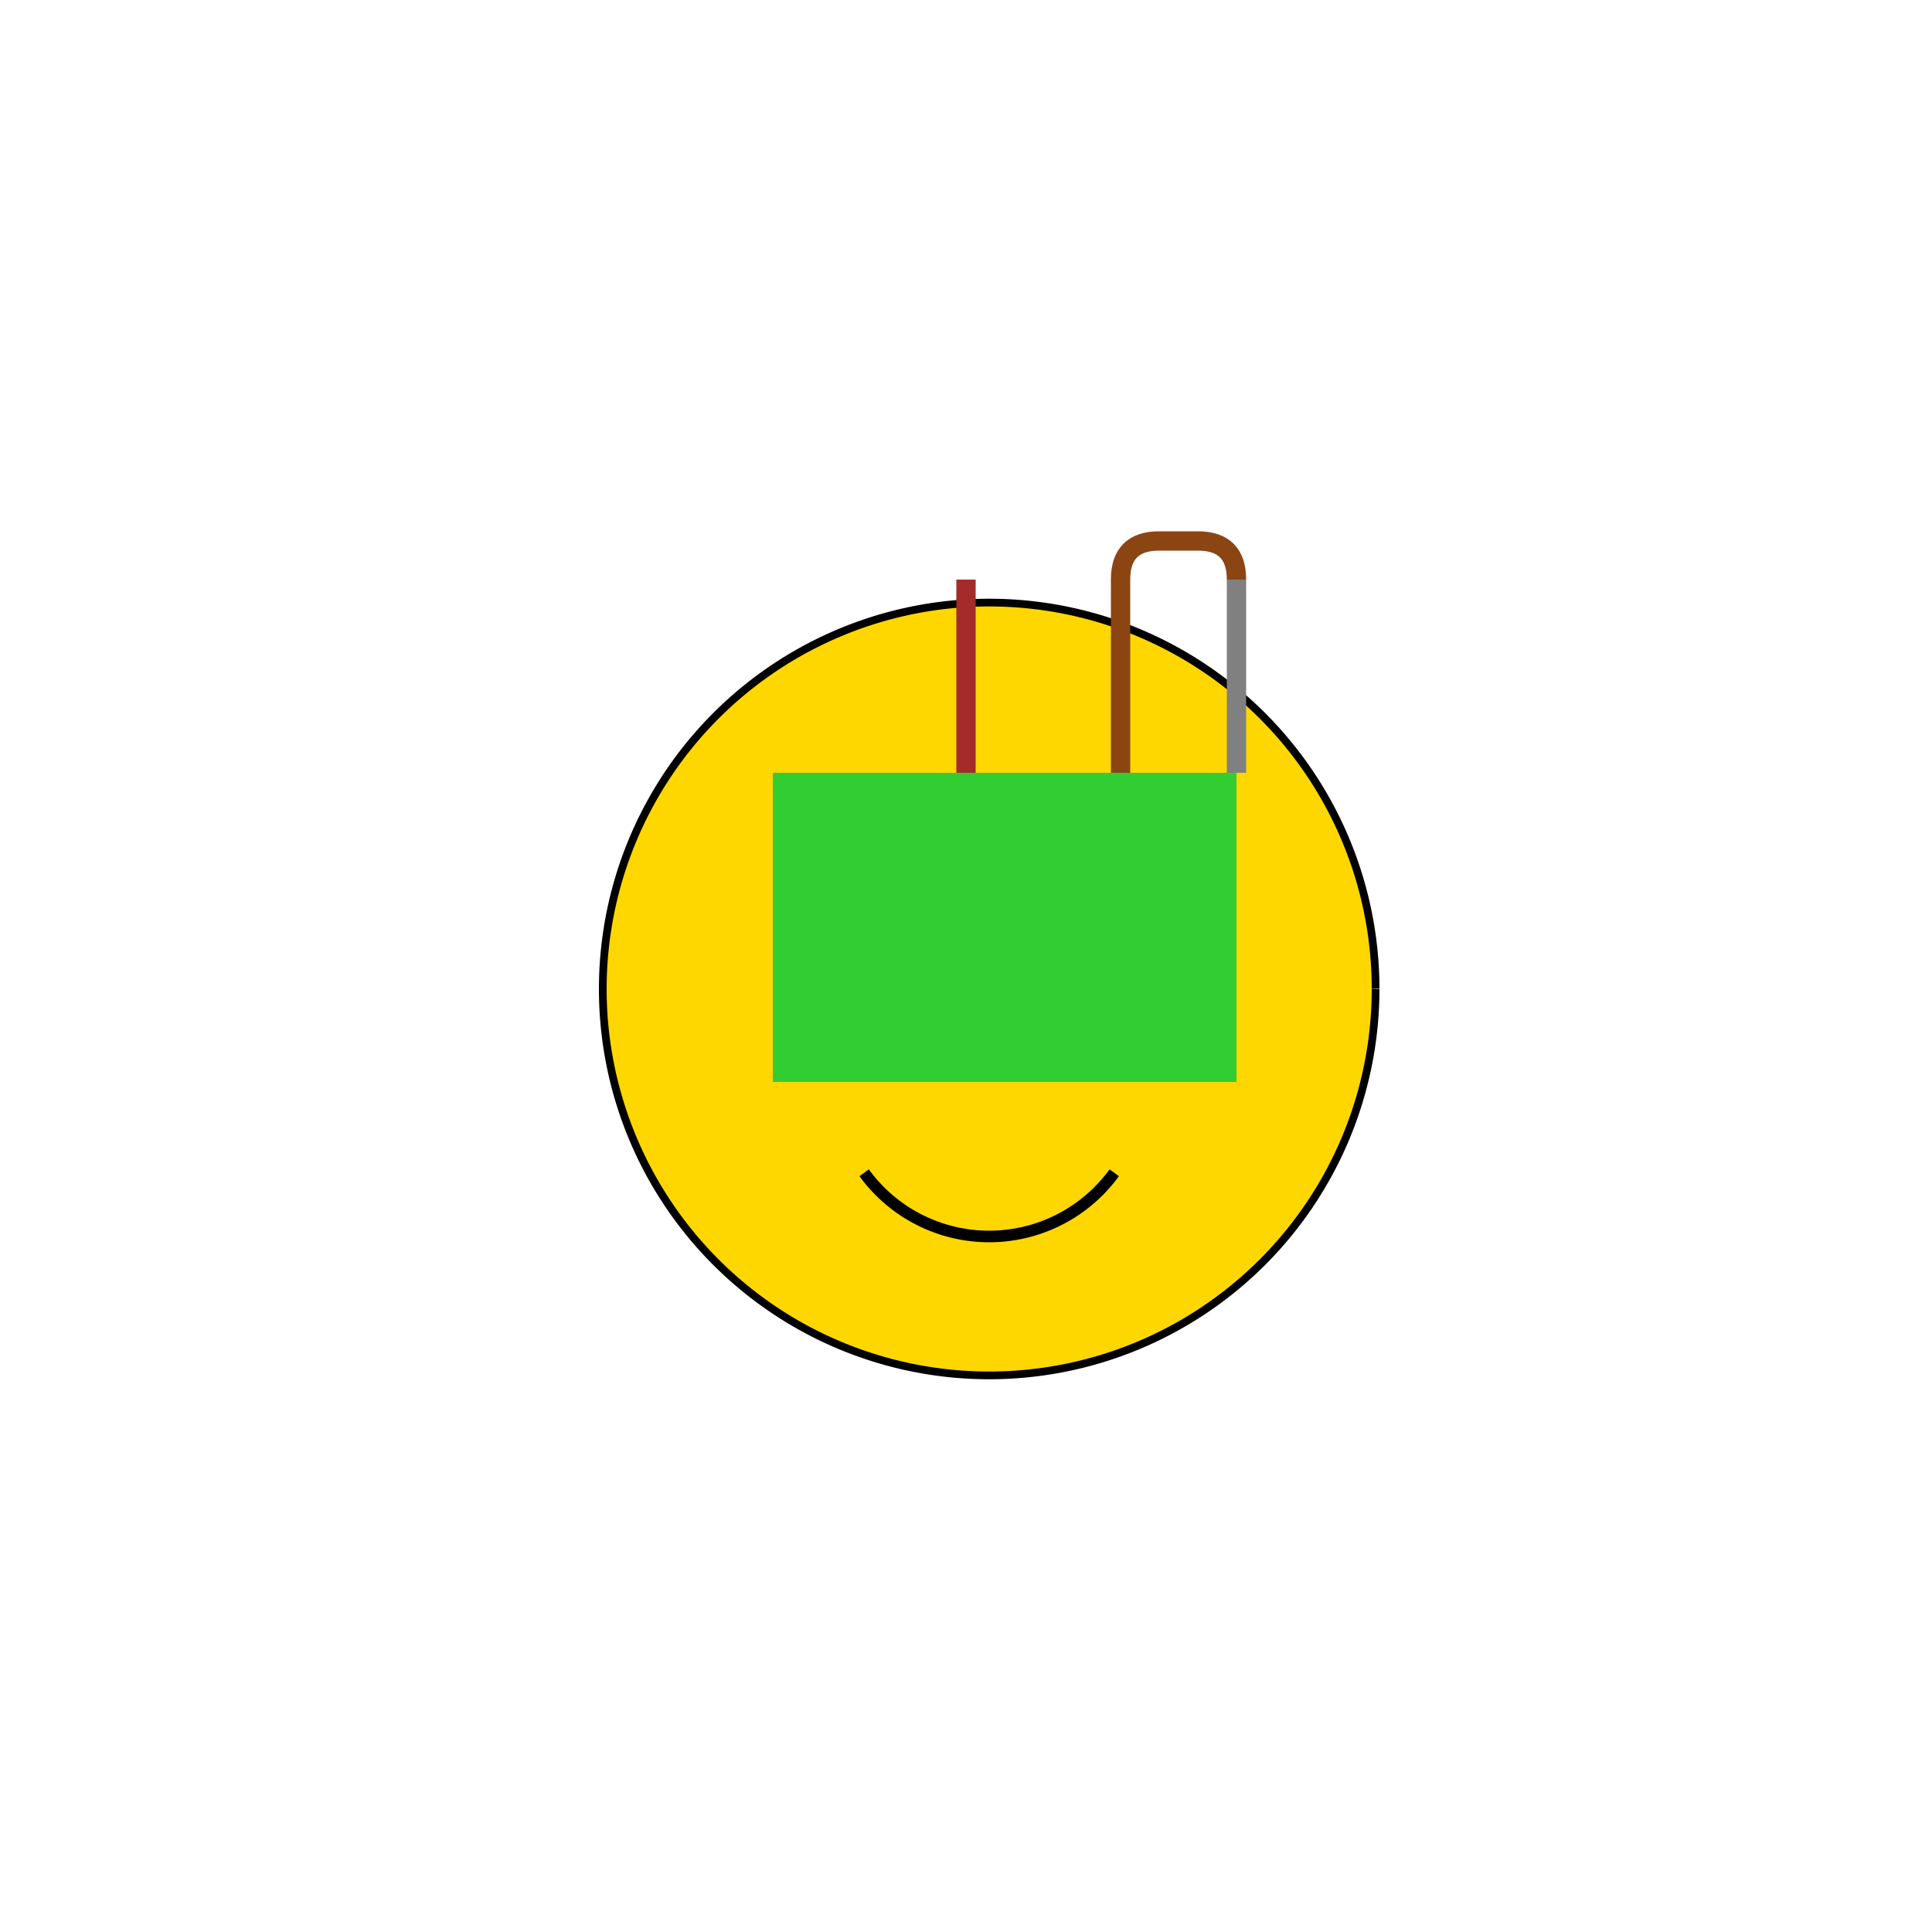
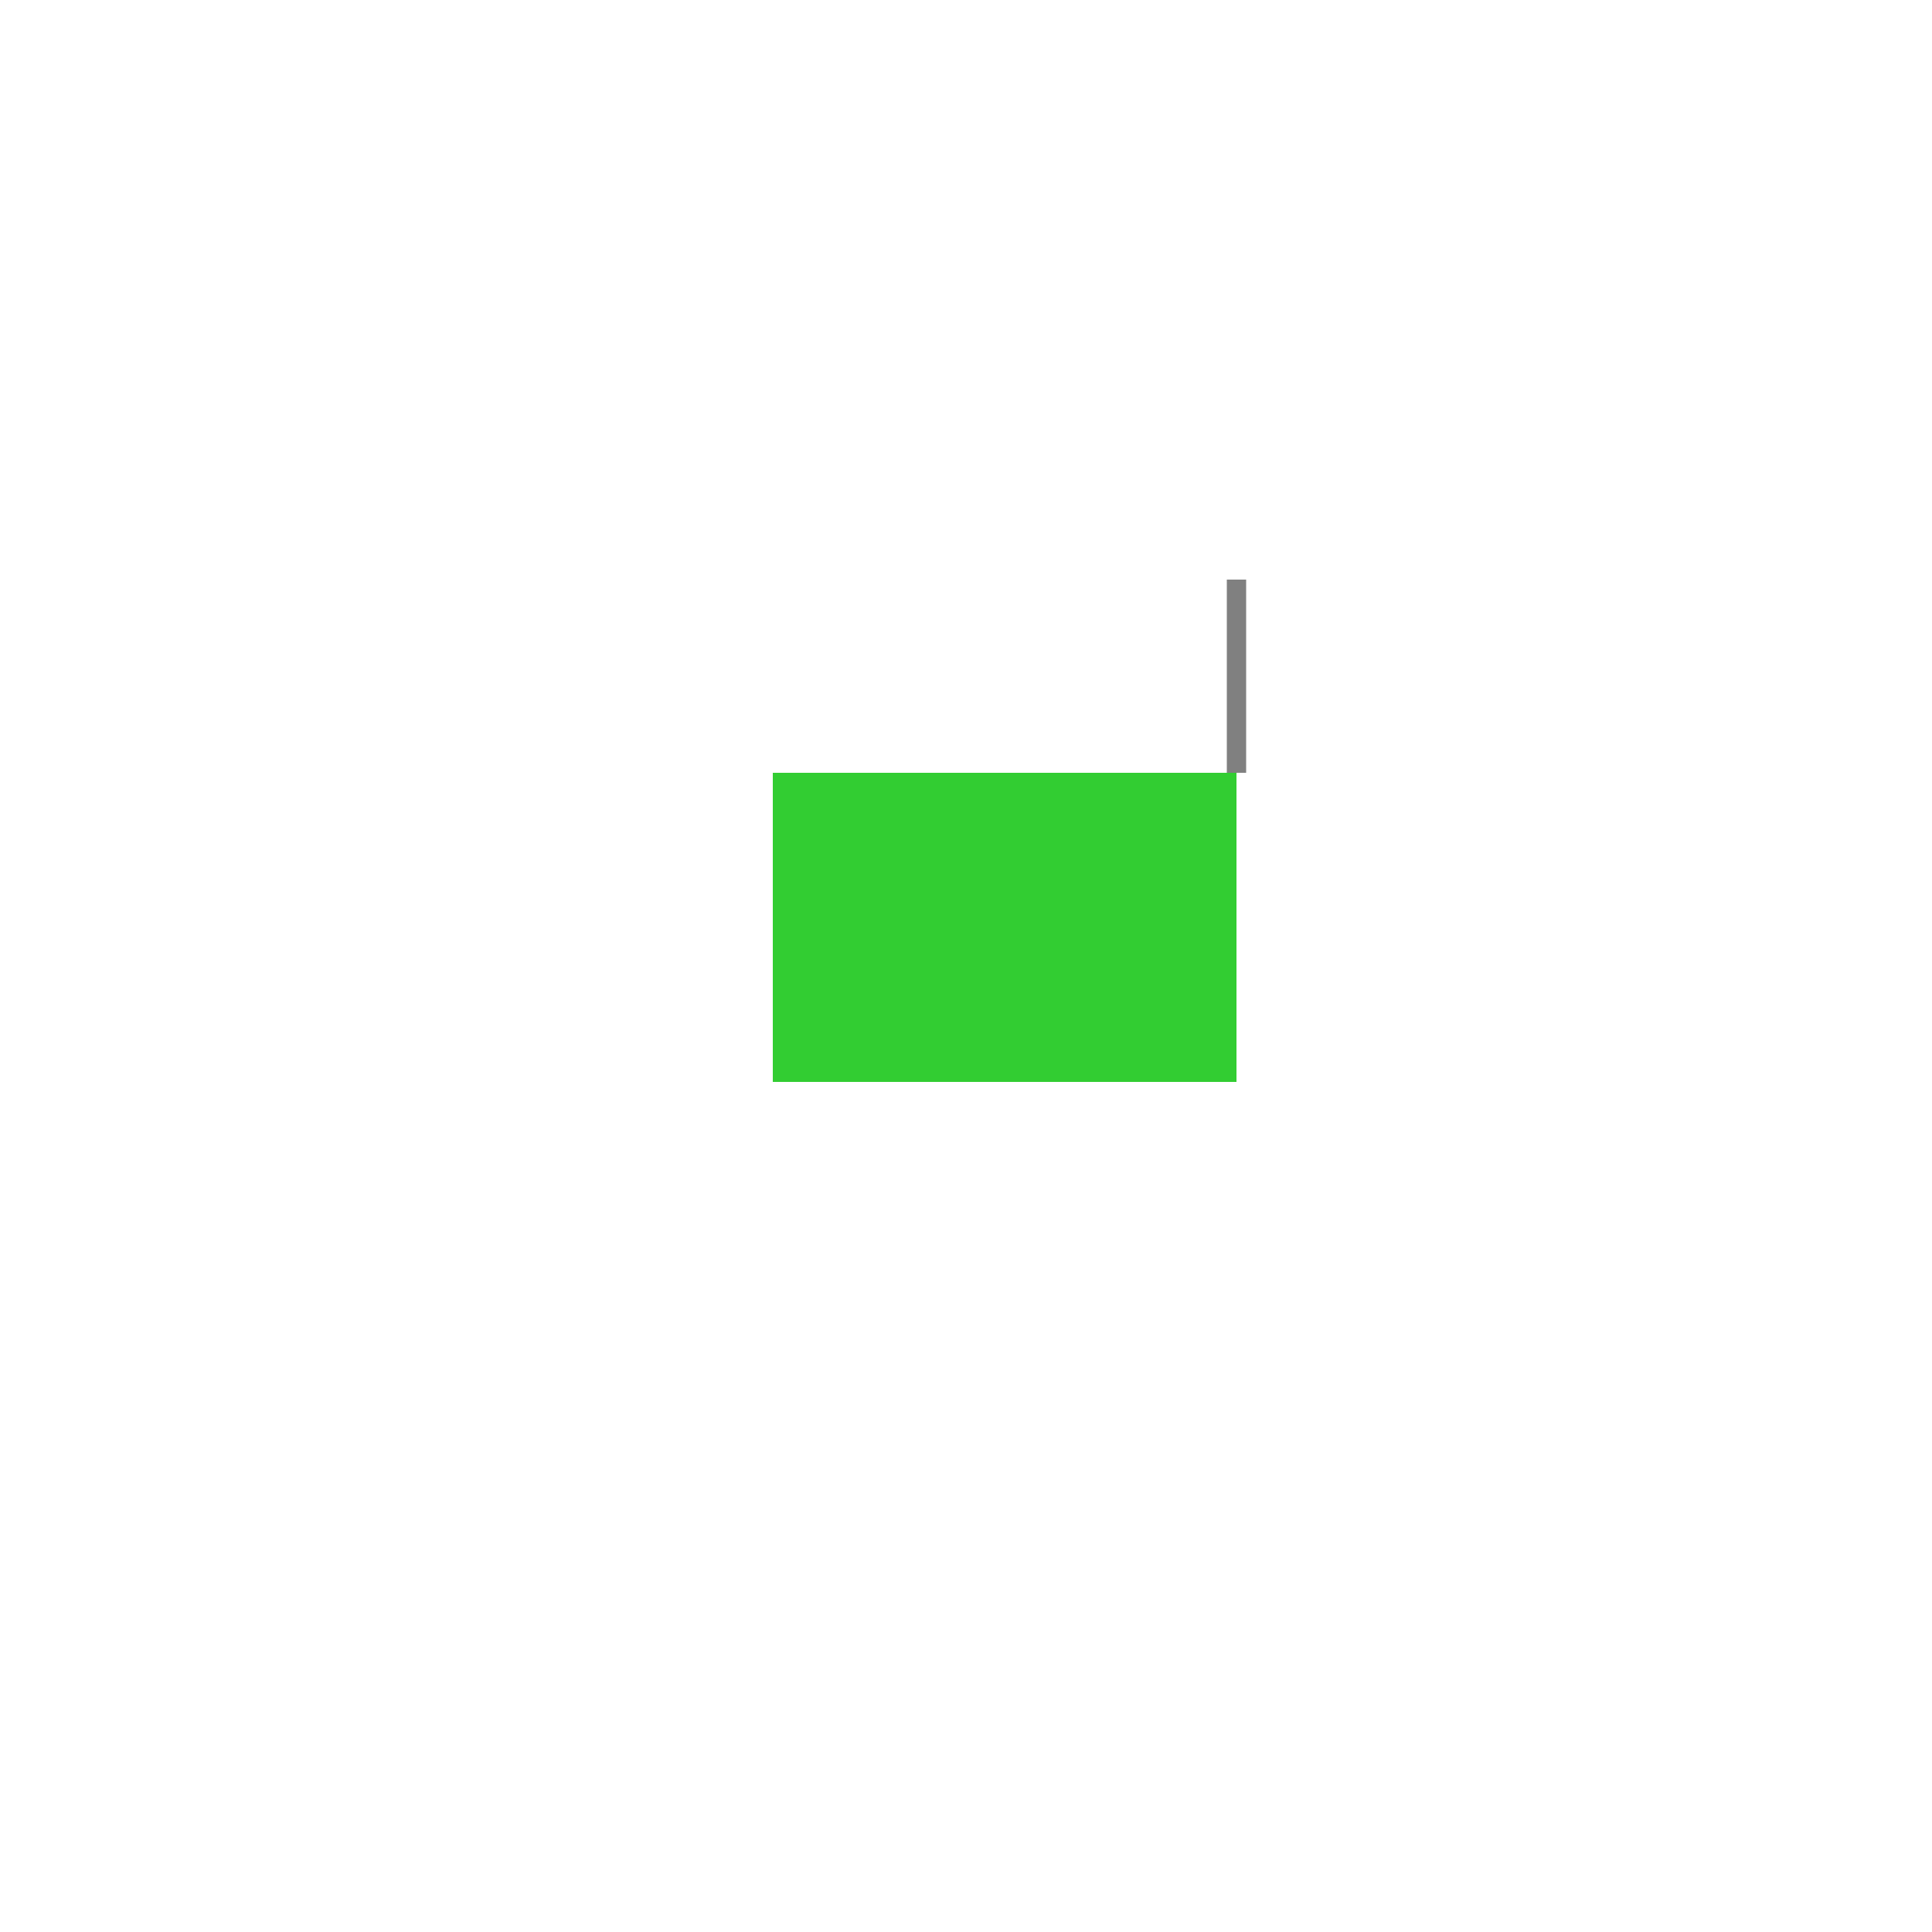
<svg xmlns="http://www.w3.org/2000/svg" width="500" height="500">
  <defs />
  <g>
-     <path fill="#ffd700" stroke="#000" paint-order="fill stroke markers" d=" M 356 256 A 100 100 0 1 1 356 255.9" stroke-miterlimit="10" stroke-width="2" stroke-dasharray="" />
-     <path fill="none" stroke="#000" paint-order="fill stroke markers" d=" M 288.361 303.511 A 40 40 0 0 1 223.639 303.511" stroke-miterlimit="10" stroke-width="3" stroke-dasharray="" />
    <rect fill="#32cd32" stroke="none" x="200" y="200" width="120" height="80" />
-     <path fill="none" stroke="#a52a2a" paint-order="fill stroke markers" d=" M 250 200 L 250 150" stroke-miterlimit="10" stroke-width="5" stroke-dasharray="" />
    <path fill="none" stroke="#808080" paint-order="fill stroke markers" d=" M 320 200 L 320 150" stroke-miterlimit="10" stroke-width="5" stroke-dasharray="" />
-     <path fill="none" stroke="#8b4513" paint-order="fill stroke markers" d=" M 290 200 L 290 150 Q 290 140 300 140 L 310 140 Q 320 140 320 150" stroke-miterlimit="10" stroke-width="5" stroke-dasharray="" />
  </g>
</svg>